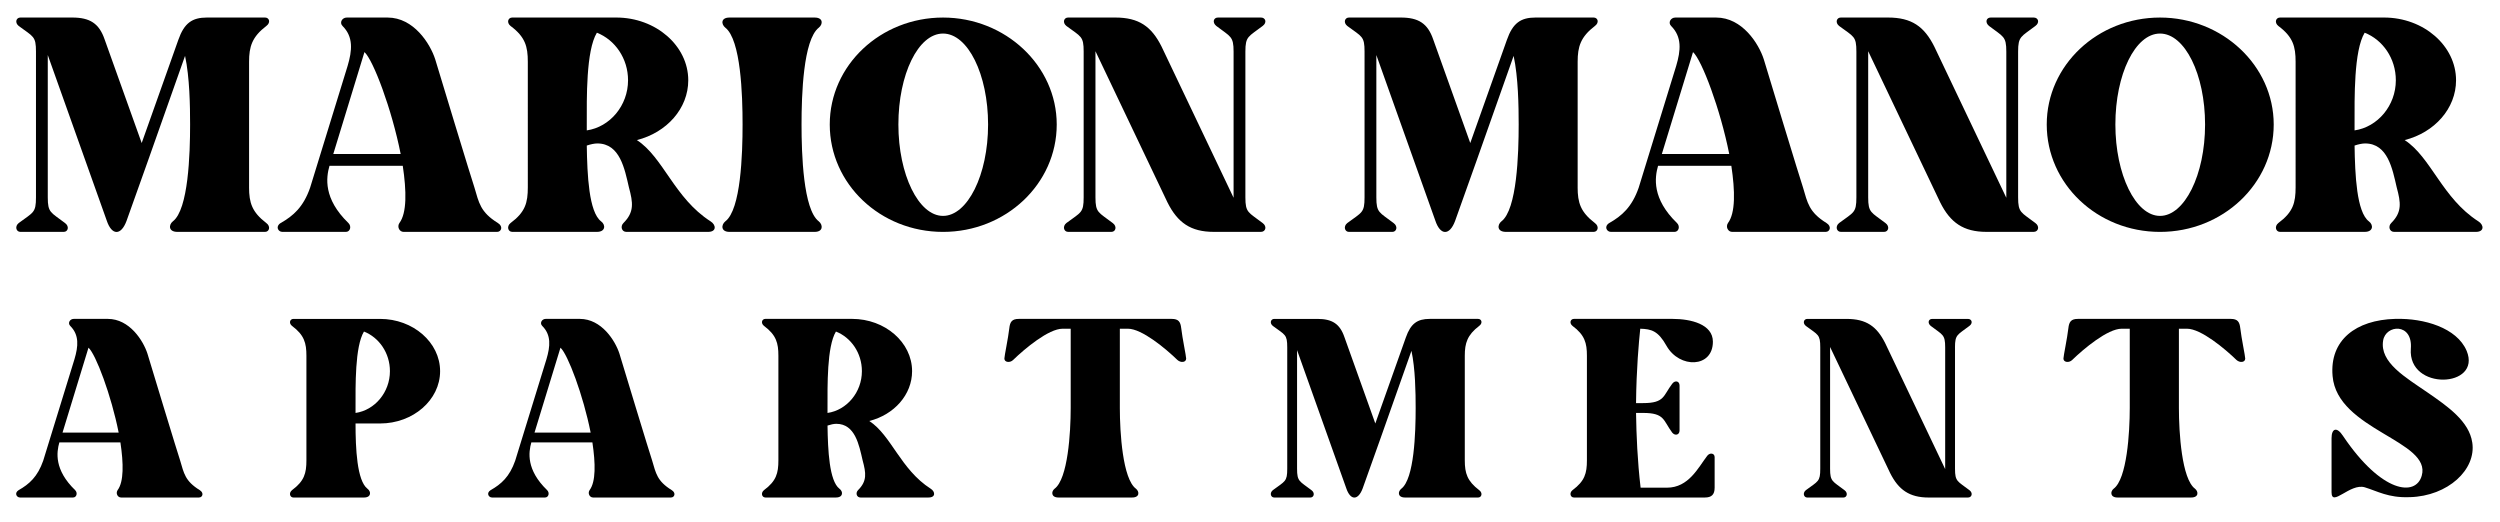
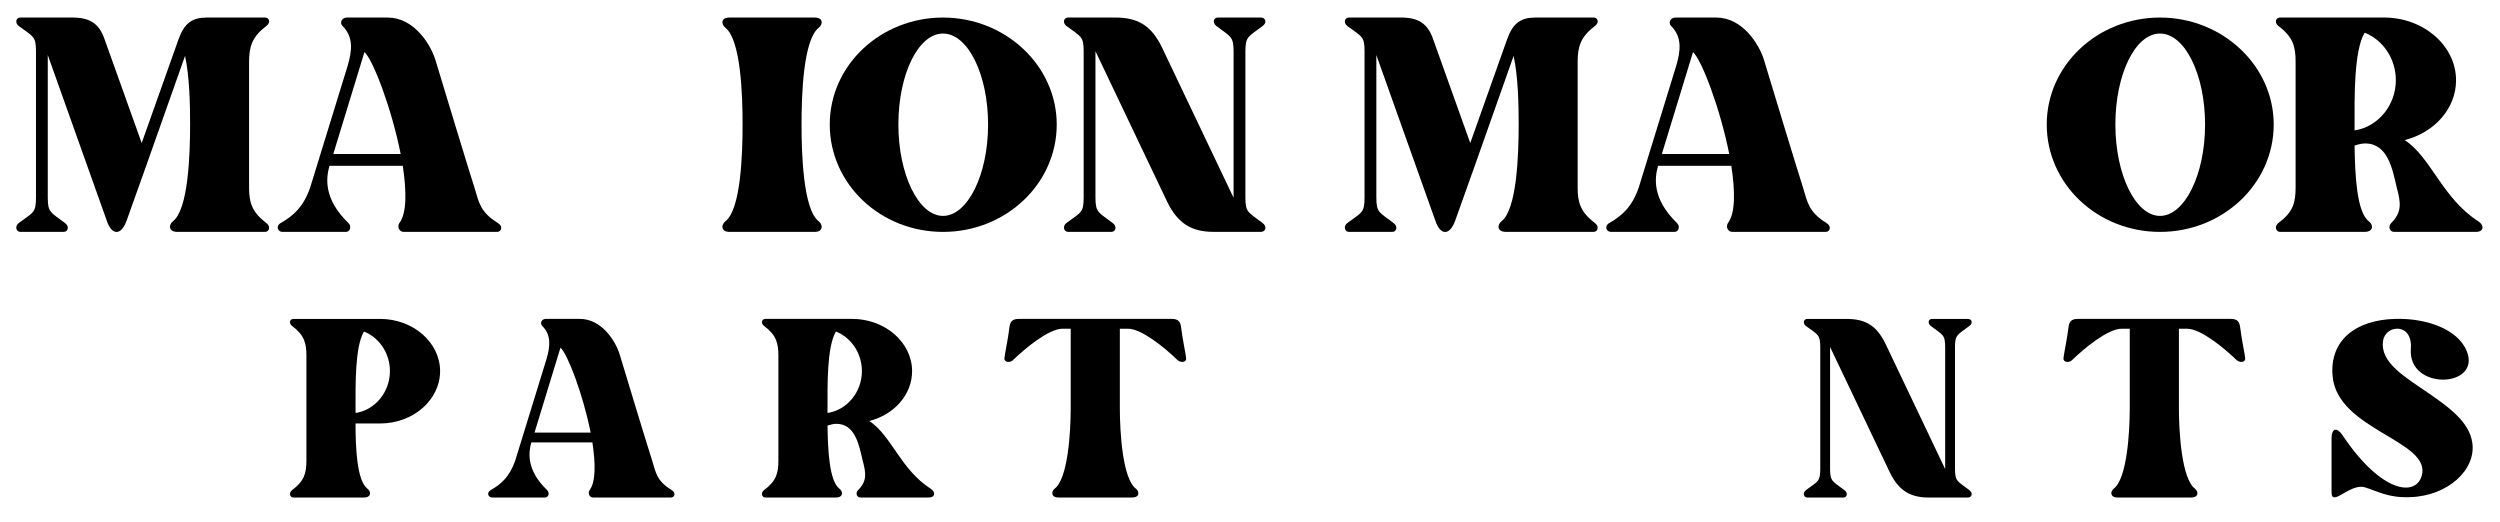
<svg xmlns="http://www.w3.org/2000/svg" id="Layer_2" data-name="Layer 2" viewBox="0 0 2000 417.27">
  <path d="M199.25,149.8c0,12.46,2.36,19.88,13.81,28.64,3.71,2.7,2.36,7.07-1.01,7.07h-70.07c-7.41,0-7.07-5.73-3.71-8.42,12.46-9.43,13.81-53.9,13.81-77.48,0-14.82-.34-37.73-4.04-54.91l-29.65,83.89-17.18,48.18c-4.38,11.79-11.79,11.79-15.83-.34L38.22,44.02v113.87c0,12.46,2.36,11.79,13.81,20.55,3.71,2.7,2.36,7.07-1.01,7.07H16.32c-3.37,0-4.72-4.38-1.35-7.07,11.79-8.76,13.81-8.09,13.81-20.55V41.32c0-12.46-2.02-11.79-13.81-20.55-3.37-2.7-2.02-6.74,1.35-6.74h41.44c14.15,0,21.56,4.72,25.94,17.52l29.65,82.88,29.31-82.54c4.72-13.48,11.12-17.86,22.91-17.86h46.49c3.37,0,4.72,4.04,1.01,6.74-11.45,8.76-13.81,16.51-13.81,28.64v100.39Z" />
  <path d="M397.67,185.51h-74.79c-3.37,0-5.39-4.04-3.37-7.07,6.06-8.09,5.73-25.6,2.7-45.82h-58.62c-2.7,9.43-5.05,26.28,15.16,45.82,2.7,2.7,1.35,7.07-2.02,7.07h-50.87c-3.37,0-5.73-4.38-1.35-7.07,10.11-5.73,18.19-12.8,23.58-28.3l29.98-97.36c3.71-12.46,4.72-23.25-4.04-32-2.7-2.7-.34-6.74,3.37-6.74h32.68c20.89,0,34.03,20.89,38.07,33.35.34,1.35,30.66,101.07,31.33,102.41,3.71,12.46,4.72,19.88,18.87,28.64,4.38,2.7,2.7,7.07-.67,7.07ZM320.53,123.19c-7.07-35.71-21.9-75.13-28.97-81.53l-24.93,81.53h53.9Z" />
-   <path d="M566.45,185.51h-65.36c-3.71,0-5.05-4.38-2.36-7.07,8.76-8.76,7.75-16.17,4.38-28.64-3.37-14.49-7.07-35.04-25.27-35.04-2.36,0-5.39.67-8.42,1.68.34,23.58,1.68,53.23,11.45,60.64,3.71,2.7,3.71,8.42-3.37,8.42h-67.71c-3.37,0-4.72-4.38-1.35-7.07,11.79-8.76,13.81-16.17,13.81-28.64V49.41c0-12.13-2.02-19.88-13.81-28.64-3.37-2.7-2.02-6.74,1.35-6.74h83.21c31.67,0,57.61,22.57,57.61,50.2,0,22.57-17.18,41.77-41.1,47.84,21.22,13.81,29.98,46.49,58.96,65.02,4.38,2.7,5.05,8.42-2.02,8.42ZM477.51,26.16c-8.76,14.49-8.09,52.22-8.09,73.44v4.72c18.53-2.7,33.02-19.88,33.02-40.09,0-17.52-10.44-32.34-24.93-38.07Z" />
  <path d="M641.23,99.61c0,23.58,1.35,68.05,13.81,77.48,3.37,2.7,3.71,8.42-3.37,8.42h-68.05c-7.07,0-6.74-5.73-3.37-8.42,12.46-9.43,13.81-53.9,13.81-77.48s-1.35-67.71-13.81-77.48c-3.37-2.7-3.71-8.09,3.37-8.09h68.05c7.07,0,6.74,5.39,3.37,8.09-12.46,9.77-13.81,53.9-13.81,77.48Z" />
  <path d="M845.38,99.61c0,47.5-40.76,85.91-90.96,85.91s-90.62-38.41-90.62-85.91,40.76-85.57,90.62-85.57,90.96,38.41,90.96,85.57ZM790.47,99.61c0-40.09-16.17-72.77-36.05-72.77s-35.71,32.68-35.71,72.77,16.17,73.11,35.71,73.11,36.05-32.68,36.05-73.11Z" />
  <path d="M996.31,41.32v116.56c0,12.46,2.36,11.79,13.81,20.55,3.71,2.7,2.36,7.07-1.35,7.07h-37.73c-18.53,0-28.97-7.41-37.06-23.58l-57.61-120.94v116.9c0,12.46,2.36,11.79,13.81,20.55,3.71,2.7,2.36,7.07-1.01,7.07h-34.7c-3.37,0-4.72-4.38-1.35-7.07,11.79-8.76,13.81-8.09,13.81-20.55V41.32c0-12.46-2.02-11.79-13.81-20.55-3.37-2.7-2.02-6.74,1.35-6.74h37.73c18.87,0,28.97,7.07,37.06,23.25l57.61,120.94V41.32c0-12.46-2.36-11.79-13.81-20.55-3.37-2.7-2.36-6.74,1.35-6.74h34.36c3.71,0,5.05,4.04,1.35,6.74-11.45,8.76-13.81,8.09-13.81,20.55Z" />
  <path d="M1262.11,149.8c0,12.46,2.36,19.88,13.81,28.64,3.71,2.7,2.36,7.07-1.01,7.07h-70.07c-7.41,0-7.07-5.73-3.71-8.42,12.46-9.43,13.81-53.9,13.81-77.48,0-14.82-.34-37.73-4.04-54.91l-29.65,83.89-17.18,48.18c-4.38,11.79-11.79,11.79-15.83-.34l-47.16-132.4v113.87c0,12.46,2.36,11.79,13.81,20.55,3.71,2.7,2.36,7.07-1.01,7.07h-34.7c-3.37,0-4.72-4.38-1.35-7.07,11.79-8.76,13.81-8.09,13.81-20.55V41.32c0-12.46-2.02-11.79-13.81-20.55-3.37-2.7-2.02-6.74,1.35-6.74h41.44c14.15,0,21.56,4.72,25.94,17.52l29.65,82.88,29.31-82.54c4.72-13.48,11.12-17.86,22.91-17.86h46.49c3.37,0,4.72,4.04,1.01,6.74-11.45,8.76-13.81,16.51-13.81,28.64v100.39Z" />
  <path d="M1460.53,185.51h-74.79c-3.37,0-5.39-4.04-3.37-7.07,6.06-8.09,5.73-25.6,2.7-45.82h-58.62c-2.7,9.43-5.05,26.28,15.16,45.82,2.7,2.7,1.35,7.07-2.02,7.07h-50.87c-3.37,0-5.73-4.38-1.35-7.07,10.11-5.73,18.19-12.8,23.58-28.3l29.98-97.36c3.71-12.46,4.72-23.25-4.04-32-2.7-2.7-.34-6.74,3.37-6.74h32.68c20.89,0,34.03,20.89,38.07,33.35.34,1.35,30.66,101.07,31.33,102.41,3.71,12.46,4.72,19.88,18.87,28.64,4.38,2.7,2.7,7.07-.67,7.07ZM1383.38,123.19c-7.07-35.71-21.9-75.13-28.97-81.53l-24.93,81.53h53.9Z" />
-   <path d="M1614.49,41.32v116.56c0,12.46,2.36,11.79,13.81,20.55,3.71,2.7,2.36,7.07-1.35,7.07h-37.73c-18.53,0-28.97-7.41-37.06-23.58l-57.61-120.94v116.9c0,12.46,2.36,11.79,13.81,20.55,3.71,2.7,2.36,7.07-1.01,7.07h-34.7c-3.37,0-4.72-4.38-1.35-7.07,11.79-8.76,13.81-8.09,13.81-20.55V41.32c0-12.46-2.02-11.79-13.81-20.55-3.37-2.7-2.02-6.74,1.35-6.74h37.73c18.87,0,28.97,7.07,37.06,23.25l57.61,120.94V41.32c0-12.46-2.36-11.79-13.81-20.55-3.37-2.7-2.36-6.74,1.35-6.74h34.36c3.71,0,5.05,4.04,1.35,6.74-11.45,8.76-13.81,8.09-13.81,20.55Z" />
  <path d="M1818.97,99.61c0,47.5-40.76,85.91-90.96,85.91s-90.62-38.41-90.62-85.91,40.76-85.57,90.62-85.57,90.96,38.41,90.96,85.57ZM1764.06,99.61c0-40.09-16.17-72.77-36.05-72.77s-35.71,32.68-35.71,72.77,16.17,73.11,35.71,73.11,36.05-32.68,36.05-73.11Z" />
  <path d="M1980.68,185.51h-65.36c-3.71,0-5.05-4.38-2.36-7.07,8.76-8.76,7.75-16.17,4.38-28.64-3.37-14.49-7.07-35.04-25.27-35.04-2.36,0-5.39.67-8.42,1.68.34,23.58,1.68,53.23,11.45,60.64,3.71,2.7,3.71,8.42-3.37,8.42h-67.71c-3.37,0-4.72-4.38-1.35-7.07,11.79-8.76,13.81-16.17,13.81-28.64V49.41c0-12.13-2.02-19.88-13.81-28.64-3.37-2.7-2.02-6.74,1.35-6.74h83.21c31.67,0,57.61,22.57,57.61,50.2,0,22.57-17.18,41.77-41.1,47.84,21.22,13.81,29.98,46.49,58.96,65.02,4.38,2.7,5.05,8.42-2.02,8.42ZM1891.74,26.16c-8.76,14.49-8.09,52.22-8.09,73.44v4.72c18.53-2.7,33.02-19.88,33.02-40.09,0-17.52-10.44-32.34-24.93-38.07Z" />
-   <path d="M159.21,398.01h-62.32c-2.81,0-4.49-3.37-2.81-5.9,5.05-6.74,4.77-21.34,2.25-38.18h-48.85c-2.25,7.86-4.21,21.9,12.63,38.18,2.25,2.25,1.12,5.9-1.68,5.9H16.04c-2.81,0-4.77-3.65-1.12-5.9,8.42-4.77,15.16-10.67,19.65-23.58l24.99-81.13c3.09-10.39,3.93-19.37-3.37-26.67-2.25-2.25-.28-5.62,2.81-5.62h27.23c17.4,0,28.35,17.41,31.72,27.79.28,1.12,25.55,84.22,26.11,85.34,3.09,10.39,3.93,16.56,15.72,23.86,3.65,2.25,2.25,5.9-.56,5.9ZM94.93,346.08c-5.9-29.76-18.25-62.6-24.14-67.94l-20.77,67.94h44.92Z" />
  <path d="M352.08,296.95c0,23.02-21.62,41.83-48,41.83h-19.65c0,19.93,1.12,45.76,9.55,52.22,3.09,2.25,3.09,7.02-2.81,7.02h-56.43c-2.81,0-3.93-3.65-1.12-5.9,9.83-7.3,11.51-13.48,11.51-23.86v-83.66c0-10.11-1.68-16.56-11.51-23.86-2.81-2.25-1.68-5.62,1.12-5.62h69.34c26.39,0,48,18.81,48,41.83ZM311.94,296.95c0-14.6-8.7-26.95-20.77-31.72-7.3,12.07-6.74,43.51-6.74,61.2v3.93c15.44-2.25,27.51-16.56,27.51-33.41Z" />
  <path d="M536.8,398.01h-62.32c-2.81,0-4.49-3.37-2.81-5.9,5.05-6.74,4.77-21.34,2.25-38.18h-48.85c-2.25,7.86-4.21,21.9,12.63,38.18,2.25,2.25,1.12,5.9-1.68,5.9h-42.39c-2.81,0-4.77-3.65-1.12-5.9,8.42-4.77,15.16-10.67,19.65-23.58l24.99-81.13c3.09-10.39,3.93-19.37-3.37-26.67-2.25-2.25-.28-5.62,2.81-5.62h27.23c17.4,0,28.35,17.41,31.72,27.79.28,1.12,25.55,84.22,26.11,85.34,3.09,10.39,3.93,16.56,15.72,23.86,3.65,2.25,2.25,5.9-.56,5.9ZM472.52,346.08c-5.9-29.76-18.25-62.6-24.14-67.94l-20.77,67.94h44.92Z" />
  <path d="M742.87,398.01h-54.46c-3.09,0-4.21-3.65-1.97-5.9,7.3-7.3,6.46-13.48,3.65-23.86-2.81-12.07-5.9-29.2-21.06-29.2-1.96,0-4.49.56-7.02,1.4.28,19.65,1.4,44.36,9.55,50.53,3.09,2.25,3.09,7.02-2.81,7.02h-56.43c-2.81,0-3.93-3.65-1.12-5.9,9.83-7.3,11.51-13.48,11.51-23.86v-83.66c0-10.11-1.68-16.56-11.51-23.86-2.81-2.25-1.68-5.62,1.12-5.62h69.34c26.39,0,48.01,18.81,48.01,41.83,0,18.81-14.32,34.81-34.25,39.86,17.69,11.51,24.99,38.74,49.13,54.18,3.65,2.25,4.21,7.02-1.68,7.02ZM668.75,265.23c-7.3,12.07-6.74,43.51-6.74,61.2v3.93c15.44-2.25,27.51-16.56,27.51-33.41,0-14.6-8.7-26.95-20.77-31.72Z" />
  <path d="M945,262.7c.84,7.58,3.93,22.18,3.93,24.14,0,3.09-4.21,3.65-7.02,1.12-9.26-8.98-28.35-24.99-39.58-24.99h-6.46v63.45c0,19.65,2.25,56.71,12.91,64.57,2.81,2.25,3.09,7.02-3.09,7.02h-58.95c-5.9,0-5.9-4.77-3.09-7.02,10.67-7.86,12.91-44.92,12.91-64.57v-63.45h-6.46c-11.23,0-30.32,16-39.58,24.99-2.53,2.53-7.02,1.97-7.02-1.12,0-1.97,3.09-16.56,3.93-24.14.56-5.33,2.25-7.58,7.58-7.58h122.4c5.33,0,7.02,2.25,7.58,7.58Z" />
-   <path d="M1171.83,368.26c0,10.39,1.97,16.56,11.51,23.86,3.09,2.25,1.97,5.9-.84,5.9h-58.39c-6.18,0-5.9-4.77-3.09-7.02,10.39-7.86,11.51-44.92,11.51-64.57,0-12.35-.28-31.44-3.37-45.76l-24.7,69.9-14.32,40.14c-3.65,9.83-9.83,9.83-13.19-.28l-39.3-110.33v94.89c0,10.39,1.97,9.83,11.51,17.13,3.09,2.25,1.96,5.9-.84,5.9h-28.92c-2.81,0-3.93-3.65-1.12-5.9,9.83-7.3,11.51-6.74,11.51-17.13v-97.13c0-10.39-1.68-9.83-11.51-17.12-2.81-2.25-1.68-5.62,1.12-5.62h34.53c11.79,0,17.97,3.93,21.62,14.6l24.7,69.06,24.42-68.78c3.93-11.23,9.26-14.88,19.09-14.88h38.74c2.81,0,3.93,3.37.84,5.62-9.54,7.3-11.51,13.76-11.51,23.86v83.66Z" />
-   <path d="M1371.71,365.73v24.42c0,5.61-2.53,7.86-7.86,7.86h-104.71c-2.81,0-3.93-3.65-1.12-5.9,9.83-7.3,11.51-13.48,11.51-23.86v-83.66c0-10.11-1.68-16.56-11.51-23.86-2.81-2.25-1.68-5.62,1.12-5.62h78.89c14.6,0,32.28,4.21,32.28,18.25,0,21.05-26.67,21.62-37.06,3.37-6.74-12.07-12.07-13.48-21.05-13.76-1.12,10.67-3.09,32-3.37,59.51h5.61c17.41,0,16-5.89,23.3-15.44,2.25-3.09,5.9-2.25,5.9,1.4v35.93c0,3.65-3.65,4.49-5.9,1.69-7.3-9.83-5.9-15.72-23.3-15.72h-5.61c.28,17.97,1.12,38.18,3.65,59.8h21.05c17.41,0,24.99-16,32.28-25.55,2.25-2.81,5.9-1.97,5.9,1.12Z" />
  <path d="M1564.01,277.86v97.13c0,10.39,1.97,9.83,11.51,17.13,3.09,2.25,1.97,5.9-1.12,5.9h-31.44c-15.44,0-24.14-6.18-30.88-19.65l-48.01-100.78v97.41c0,10.39,1.97,9.83,11.51,17.13,3.09,2.25,1.97,5.9-.84,5.9h-28.92c-2.81,0-3.93-3.65-1.12-5.9,9.83-7.3,11.51-6.74,11.51-17.13v-97.13c0-10.39-1.68-9.83-11.51-17.12-2.81-2.25-1.68-5.62,1.12-5.62h31.44c15.72,0,24.14,5.9,30.88,19.37l48,100.78v-97.41c0-10.39-1.96-9.83-11.51-17.12-2.81-2.25-1.97-5.62,1.12-5.62h28.63c3.09,0,4.21,3.37,1.12,5.62-9.54,7.3-11.51,6.74-11.51,17.12Z" />
  <path d="M1792.25,262.7c.84,7.58,3.93,22.18,3.93,24.14,0,3.09-4.21,3.65-7.02,1.12-9.26-8.98-28.35-24.99-39.58-24.99h-6.46v63.45c0,19.65,2.25,56.71,12.91,64.57,2.81,2.25,3.09,7.02-3.09,7.02h-58.95c-5.9,0-5.9-4.77-3.09-7.02,10.67-7.86,12.91-44.92,12.91-64.57v-63.45h-6.46c-11.23,0-30.32,16-39.58,24.99-2.53,2.53-7.02,1.97-7.02-1.12,0-1.97,3.09-16.56,3.93-24.14.56-5.33,2.25-7.58,7.58-7.58h122.4c5.33,0,7.02,2.25,7.58,7.58Z" />
  <path d="M1977.81,353.94c3.37,21.62-19.37,42.95-49.97,43.79h-.84c-16.28.56-24.99-4.77-35.09-7.86-11.79-3.65-26.67,16.28-26.67,3.93v-43.23c0-7.86,4.21-9.55,9.26-1.69,30.88,45.76,58.11,48.57,62.88,31.72,8.14-28.07-67.66-36.49-71.31-79.73-2.53-28.92,18.81-44.92,49.97-45.76h.84c22.18-.56,48.57,7.02,56.43,25.55,12.35,29.76-47.16,32.28-44.64-1.69,1.68-21.05-20.21-19.37-22.18-6.46-2.81,17.41,17.69,29.2,35.65,41.55,16.28,11.23,33.13,23.02,35.65,39.86Z" />
</svg>